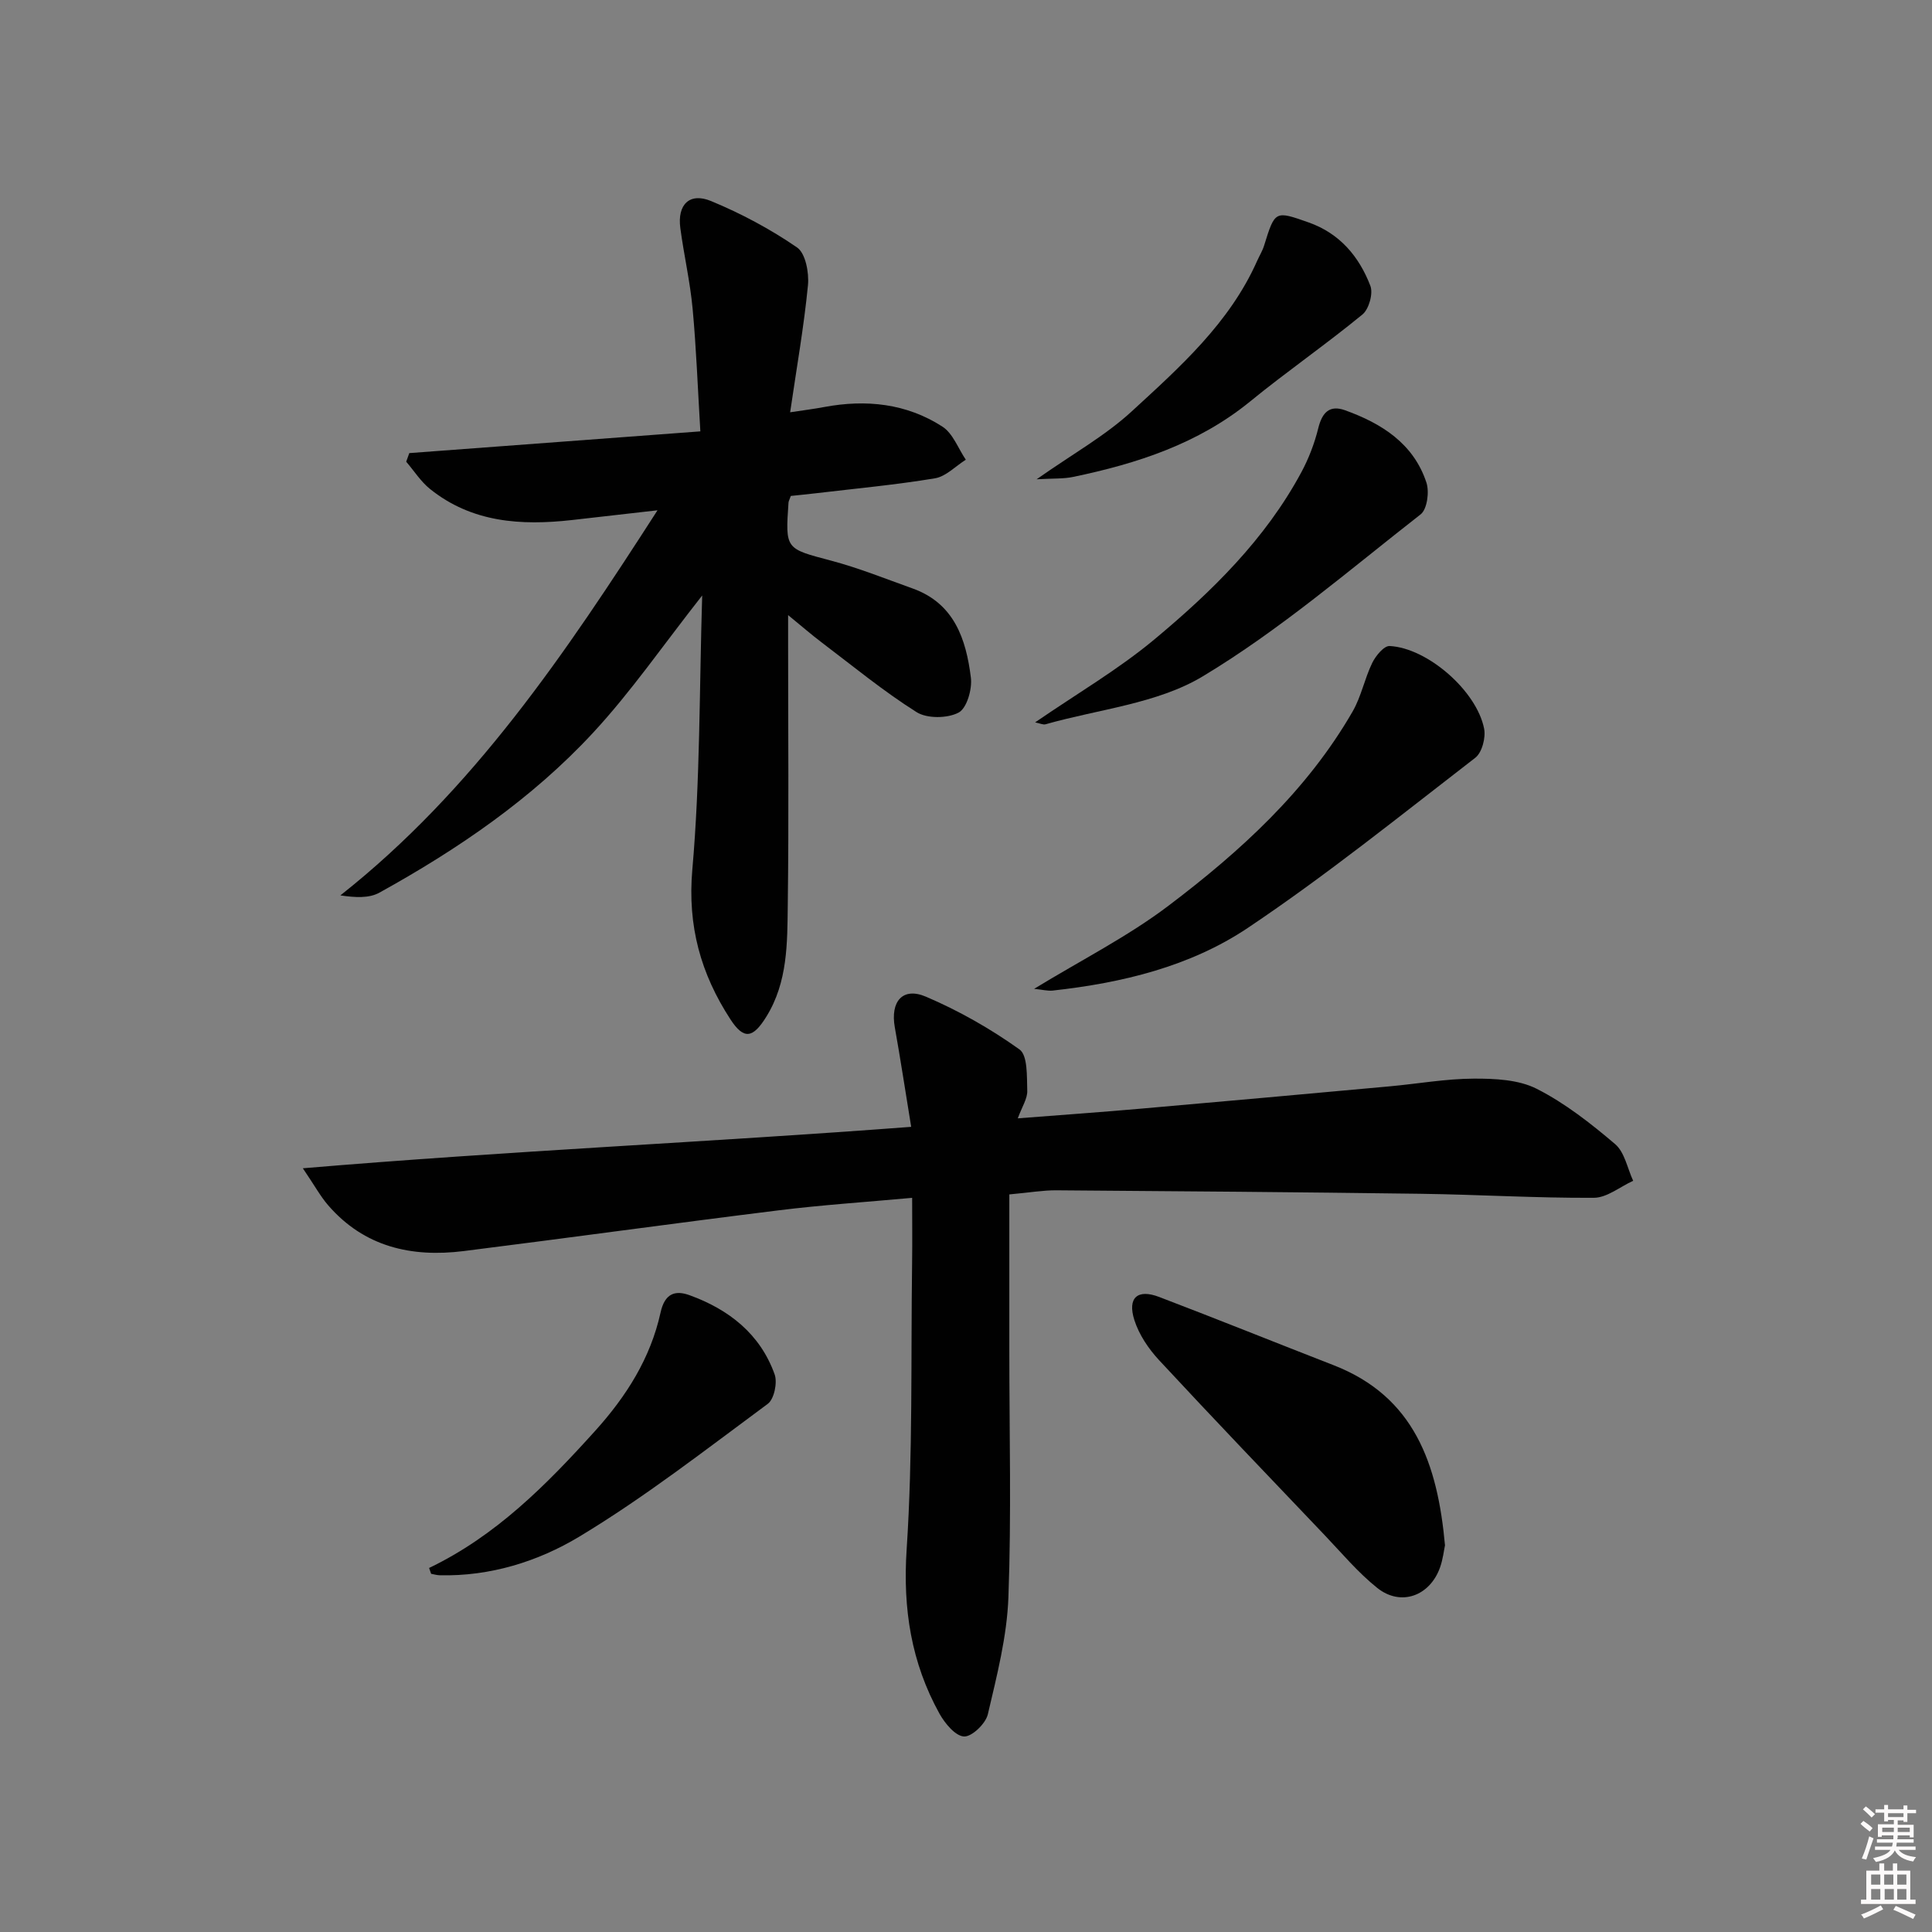
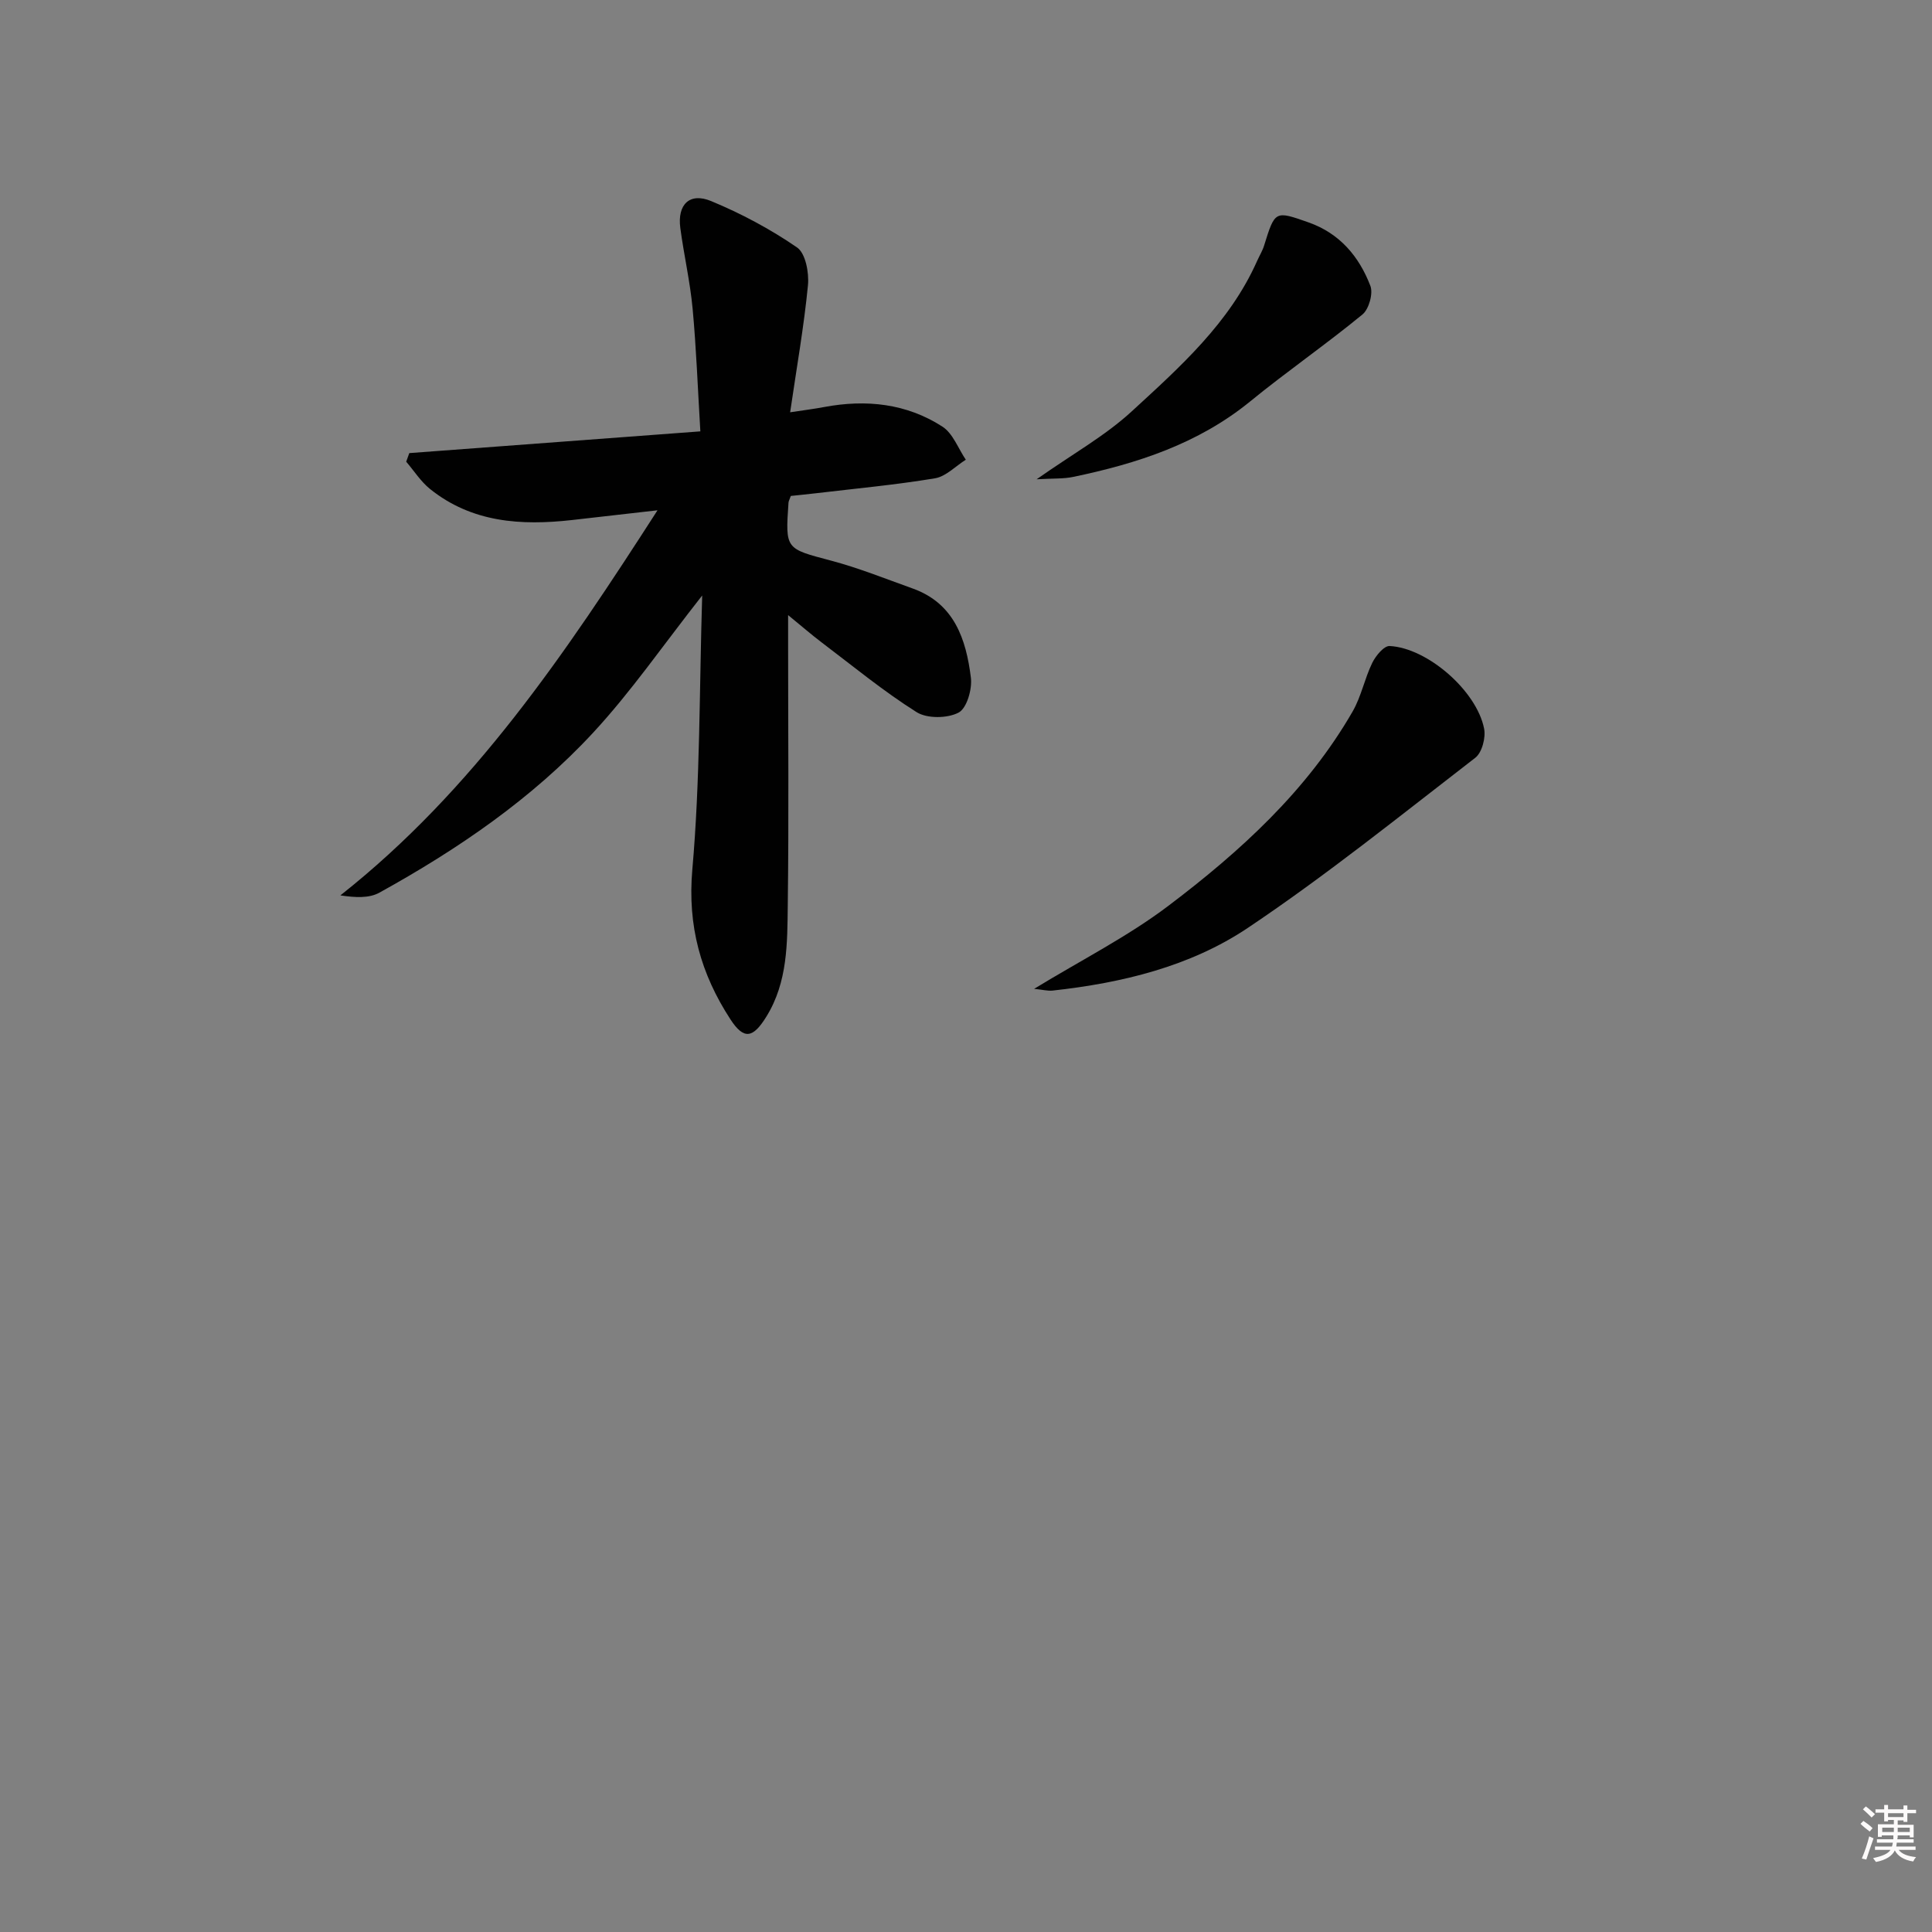
<svg xmlns="http://www.w3.org/2000/svg" enable-background="new 0 0 400 400" viewBox="0 0 400 400">
  <rect x="0" y="0" width="400" height="400" fill="#808080" stroke="none" />
  <path d="m385.2 377.6.6-.6c.6.4 1.3.9 1.9 1.5l-.6.7c-.8-.6-1.4-1.1-1.9-1.6zm.3 7.1c.6-1.4 1.1-2.9 1.5-4.5.3.1.6.3.9.4-.5 1.4-1 2.9-1.5 4.4l-.9-.2zm.2-10.1.6-.6c.7.5 1.3 1.1 1.9 1.6l-.7.7c-.6-.6-1.2-1.2-1.8-1.7zm8.4-.8h.8v.9h1.8v.7h-1.8v1.8h-.8v-.3h-1.2v.9h3.3v2.6h-.8v-.4h-2.5c0 .3 0 .6-.1.8h3.4v.7h-3.5c0 .3-.1.6-.1.8h4v.7h-3.5c.7.9 1.9 1.3 3.6 1.5-.2.2-.4.5-.6.9-1.9-.3-3.2-1.1-3.8-2.3-.5 1.1-1.8 2-3.9 2.4-.2-.3-.4-.5-.6-.8 1.9-.4 3.1-.9 3.6-1.7h-3.2v-.7h3.5c.1-.2.1-.5.2-.8h-3.3v-.7h3.4c0-.2 0-.5 0-.8h-2.4v.3h-.8v-2.6h3.3v-.9h-1.2v.3h-.8v-1.8h-1.8v-.7h1.8v-.9h.8v.9h3.2zm-4.4 5.5h2.4c0-.3 0-.6 0-.9h-2.4zm1.2-3.1h3.2v-.8h-3.2zm4.4 2.2h-2.4v.9h2.5v-.9z" fill="#fcfafa" />
-   <path d="m389.2 385.8h.9v1.5h1.8v-1.5h.9v1.5h2.7v6h1.1v.9h-11.3v-.9h1.1v-6h2.7v-1.5zm.2 8.7.5.8c-1.2.6-2.5 1.3-4 1.9-.2-.3-.3-.6-.6-.8 1.6-.6 3-1.3 4.1-1.9zm-2-4.3h1.9v-2.1h-1.9zm0 3.1h1.9v-2.2h-1.9zm2.7-3.1h1.9v-2.1h-1.9zm.1 3.1h1.9v-2.2h-1.9zm2.3 1.3c1.4.6 2.7 1.2 4.1 1.8l-.5.9c-1.5-.7-2.8-1.4-4.1-1.9zm2.2-6.5h-1.9v2.1h1.9zm-1.9 5.2h1.9v-2.2h-1.9z" fill="#fcfafa" />
  <g fill="#010101">
-     <path d="m210.72 231.54c9.03-.7 17.24-1.28 25.44-2 17.21-1.5 34.42-3.06 51.62-4.63 5.79-.53 11.57-1.57 17.35-1.59 4.38-.02 9.27.2 13.02 2.1 5.86 2.97 11.21 7.17 16.25 11.46 1.97 1.68 2.53 5.01 3.73 7.59-2.71 1.23-5.41 3.5-8.12 3.52-11.97.07-23.93-.67-35.91-.83-25.12-.34-50.25-.54-75.38-.72-2.78-.02-5.55.47-9.75.85v32.45c0 16.99.44 34-.19 50.97-.3 8.13-2.39 16.24-4.26 24.22-.45 1.93-3.3 4.67-4.93 4.59-1.79-.09-3.96-2.71-5.08-4.72-5.85-10.57-7.61-21.72-6.8-33.99 1.3-19.7.86-39.51 1.13-59.27.06-4.3.01-8.59.01-13.54-9.61.88-18.67 1.47-27.67 2.59-21.74 2.69-43.43 5.7-65.17 8.43-10.8 1.35-20.59-.85-28.06-9.47-1.59-1.83-2.76-4.01-5.25-7.67 42.71-3.61 84.15-5.4 125.95-8.58-1.19-7.26-2.2-13.95-3.39-20.61-.95-5.33 1.61-8.4 6.44-6.34 6.8 2.9 13.36 6.63 19.37 10.92 1.72 1.23 1.52 5.58 1.61 8.52.08 1.62-1.06 3.3-1.96 5.75z" />
    <path d="m145.38 123.29c-8.15 10.36-14.76 19.98-22.62 28.45-12.65 13.65-27.96 24.09-44.2 33.07-2.14 1.19-5.02 1.03-8.09.57 27.59-21.79 46.62-50.15 65.66-79.73-6.37.73-12.05 1.38-17.73 2.02-10.53 1.18-20.7.53-29.38-6.44-1.91-1.54-3.29-3.74-4.92-5.64.21-.59.42-1.19.64-1.78 19.71-1.47 39.42-2.94 60.26-4.5-.54-8.98-.84-17.21-1.6-25.39-.52-5.61-1.81-11.14-2.55-16.73-.64-4.84 1.92-7.41 6.38-5.56 6.21 2.57 12.26 5.8 17.79 9.6 1.76 1.21 2.51 5.23 2.26 7.82-.83 8.53-2.33 17-3.69 26.31 2.95-.45 5.01-.7 7.05-1.09 8.66-1.62 17.03-.75 24.48 4.06 2.18 1.41 3.26 4.52 4.84 6.85-2.12 1.33-4.11 3.47-6.39 3.85-8.18 1.36-16.46 2.12-24.7 3.1-1.78.21-3.57.38-5.14.55-.27.77-.46 1.07-.48 1.39-.67 9.71-.62 9.5 8.84 12.01 5.73 1.52 11.27 3.76 16.87 5.76 8.63 3.09 11.06 10.51 12.05 18.45.3 2.39-.84 6.35-2.55 7.25-2.32 1.21-6.51 1.27-8.69-.1-6.87-4.33-13.19-9.54-19.69-14.46-2.06-1.56-4.01-3.26-6.91-5.63v5.98c0 18 .16 36-.07 54-.1 7.91.01 15.97-4.43 23.15-2.77 4.48-4.65 4.85-7.44.57-6.13-9.41-8.92-19.32-7.89-31.03 1.63-18.5 1.44-37.14 2.04-56.73z" />
-     <path d="m299.17 319.94c-.22 1.02-.42 2.85-1.01 4.54-2.1 5.97-8.14 8.18-13.02 4.28-3.99-3.19-7.34-7.2-10.89-10.93-11.47-12.04-22.98-24.05-34.29-36.24-2.18-2.35-4.14-5.27-5.1-8.28-1.48-4.64.65-6.5 5.13-4.79 12.09 4.61 24.08 9.45 36.14 14.14 16.68 6.5 21.51 20.41 23.04 37.28z" />
    <path d="m214.1 204.73c9.8-5.98 19.36-10.81 27.76-17.16 14.89-11.26 28.72-23.82 38.2-40.29 1.78-3.1 2.47-6.8 4.05-10.04.71-1.46 2.43-3.55 3.6-3.49 7.83.4 18.02 9.28 19.56 17.11.37 1.87-.44 4.96-1.83 6.03-15.53 11.98-30.85 24.34-47.12 35.24-11.94 7.99-26.04 11.38-40.39 12.96-1.05.1-2.15-.2-3.83-.36z" />
-     <path d="m214.31 149.56c8.66-5.95 17.17-10.92 24.65-17.14 11.89-9.9 22.98-20.74 30.45-34.61 1.55-2.87 2.75-6.02 3.53-9.18.8-3.22 2.32-4.85 5.54-3.69 7.58 2.73 14.17 6.88 16.84 14.96.64 1.92.16 5.53-1.19 6.59-14.79 11.54-29.12 23.93-45.11 33.54-9.43 5.67-21.58 6.8-32.53 9.92-.51.16-1.16-.19-2.18-.39z" />
-     <path d="m88.84 324.63c13.83-6.64 24.28-17.19 34.35-28.35 6.51-7.21 11.49-15.08 13.57-24.53.86-3.91 2.97-4.7 6.01-3.59 8.14 2.95 14.62 8.02 17.61 16.39.61 1.71-.1 5.12-1.42 6.1-12.81 9.46-25.42 19.3-39.03 27.5-8.52 5.13-18.46 8.25-28.9 7.99-.59-.01-1.18-.2-1.77-.3-.14-.4-.28-.81-.42-1.21z" />
    <path d="m214.62 99.23c7.48-5.26 14.18-8.99 19.68-14.05 9.99-9.18 20.27-18.32 25.97-31.15.47-1.06 1.1-2.07 1.44-3.16 2.27-7.3 2.25-7.28 9.25-4.81 6.43 2.27 10.44 7.07 12.76 13.12.61 1.59-.3 4.83-1.64 5.93-7.56 6.21-15.64 11.79-23.22 17.98-10.77 8.79-23.42 12.89-36.68 15.65-1.99.42-4.08.29-7.56.49z" />
  </g>
</svg>